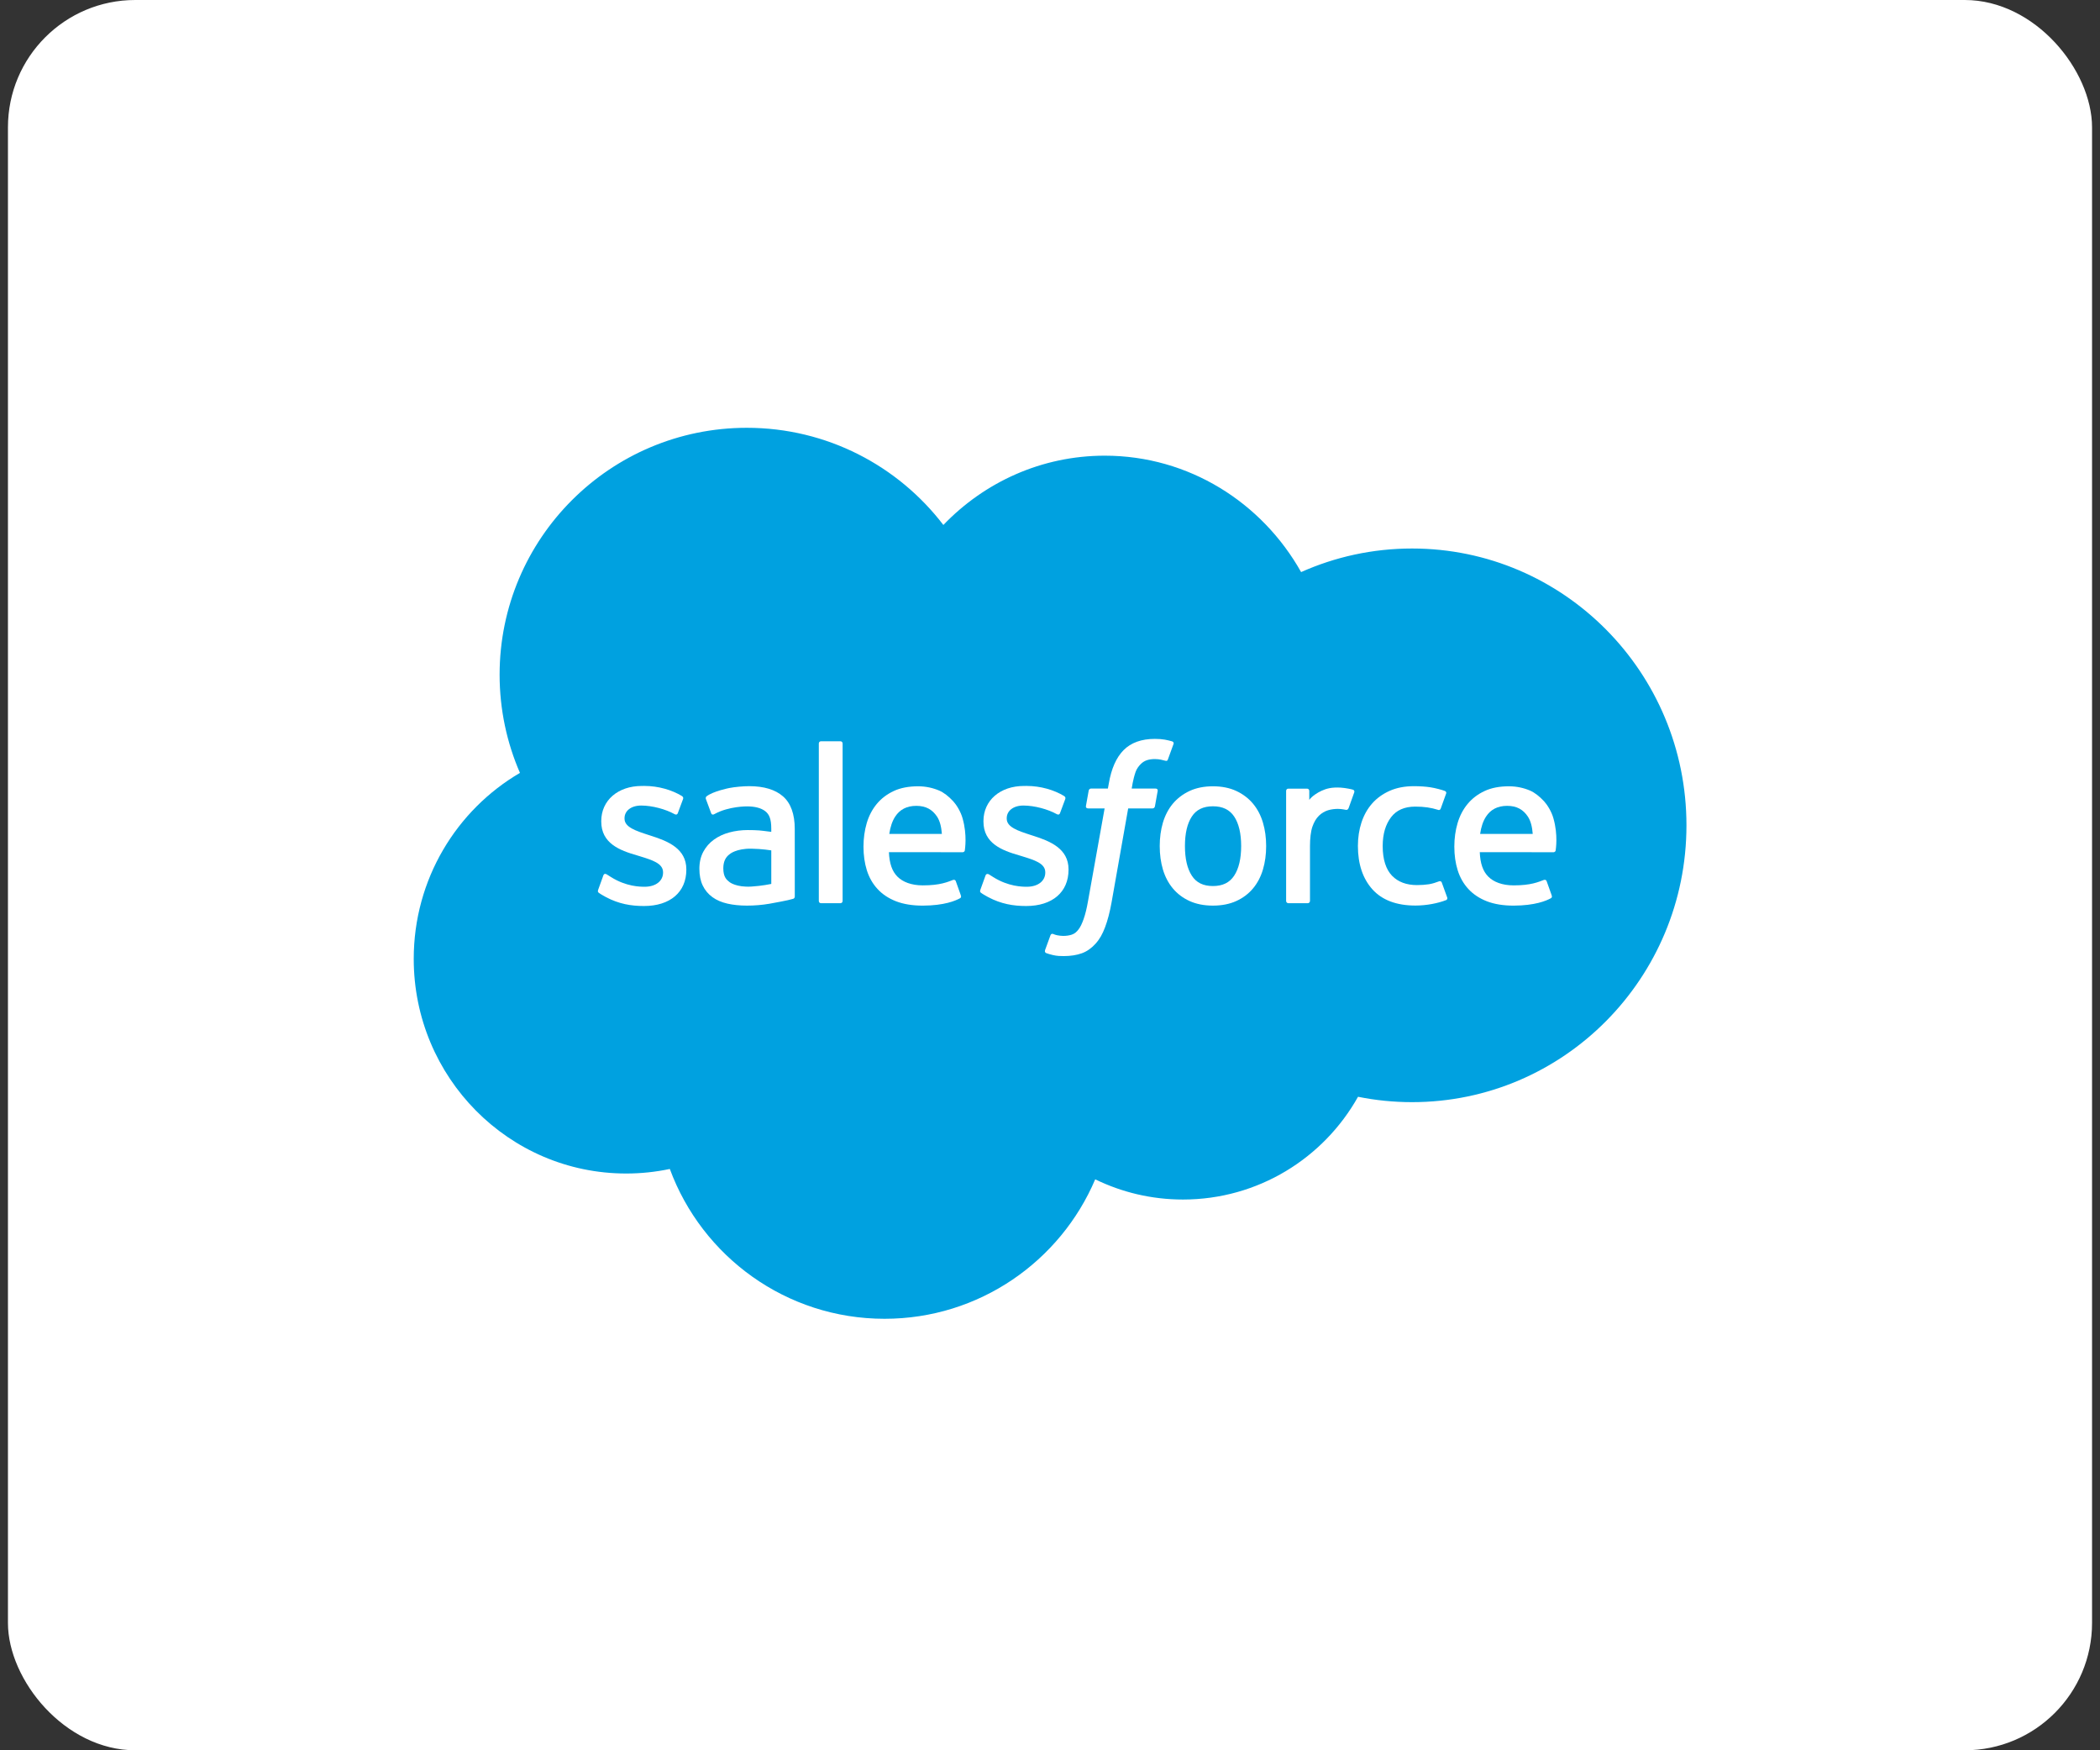
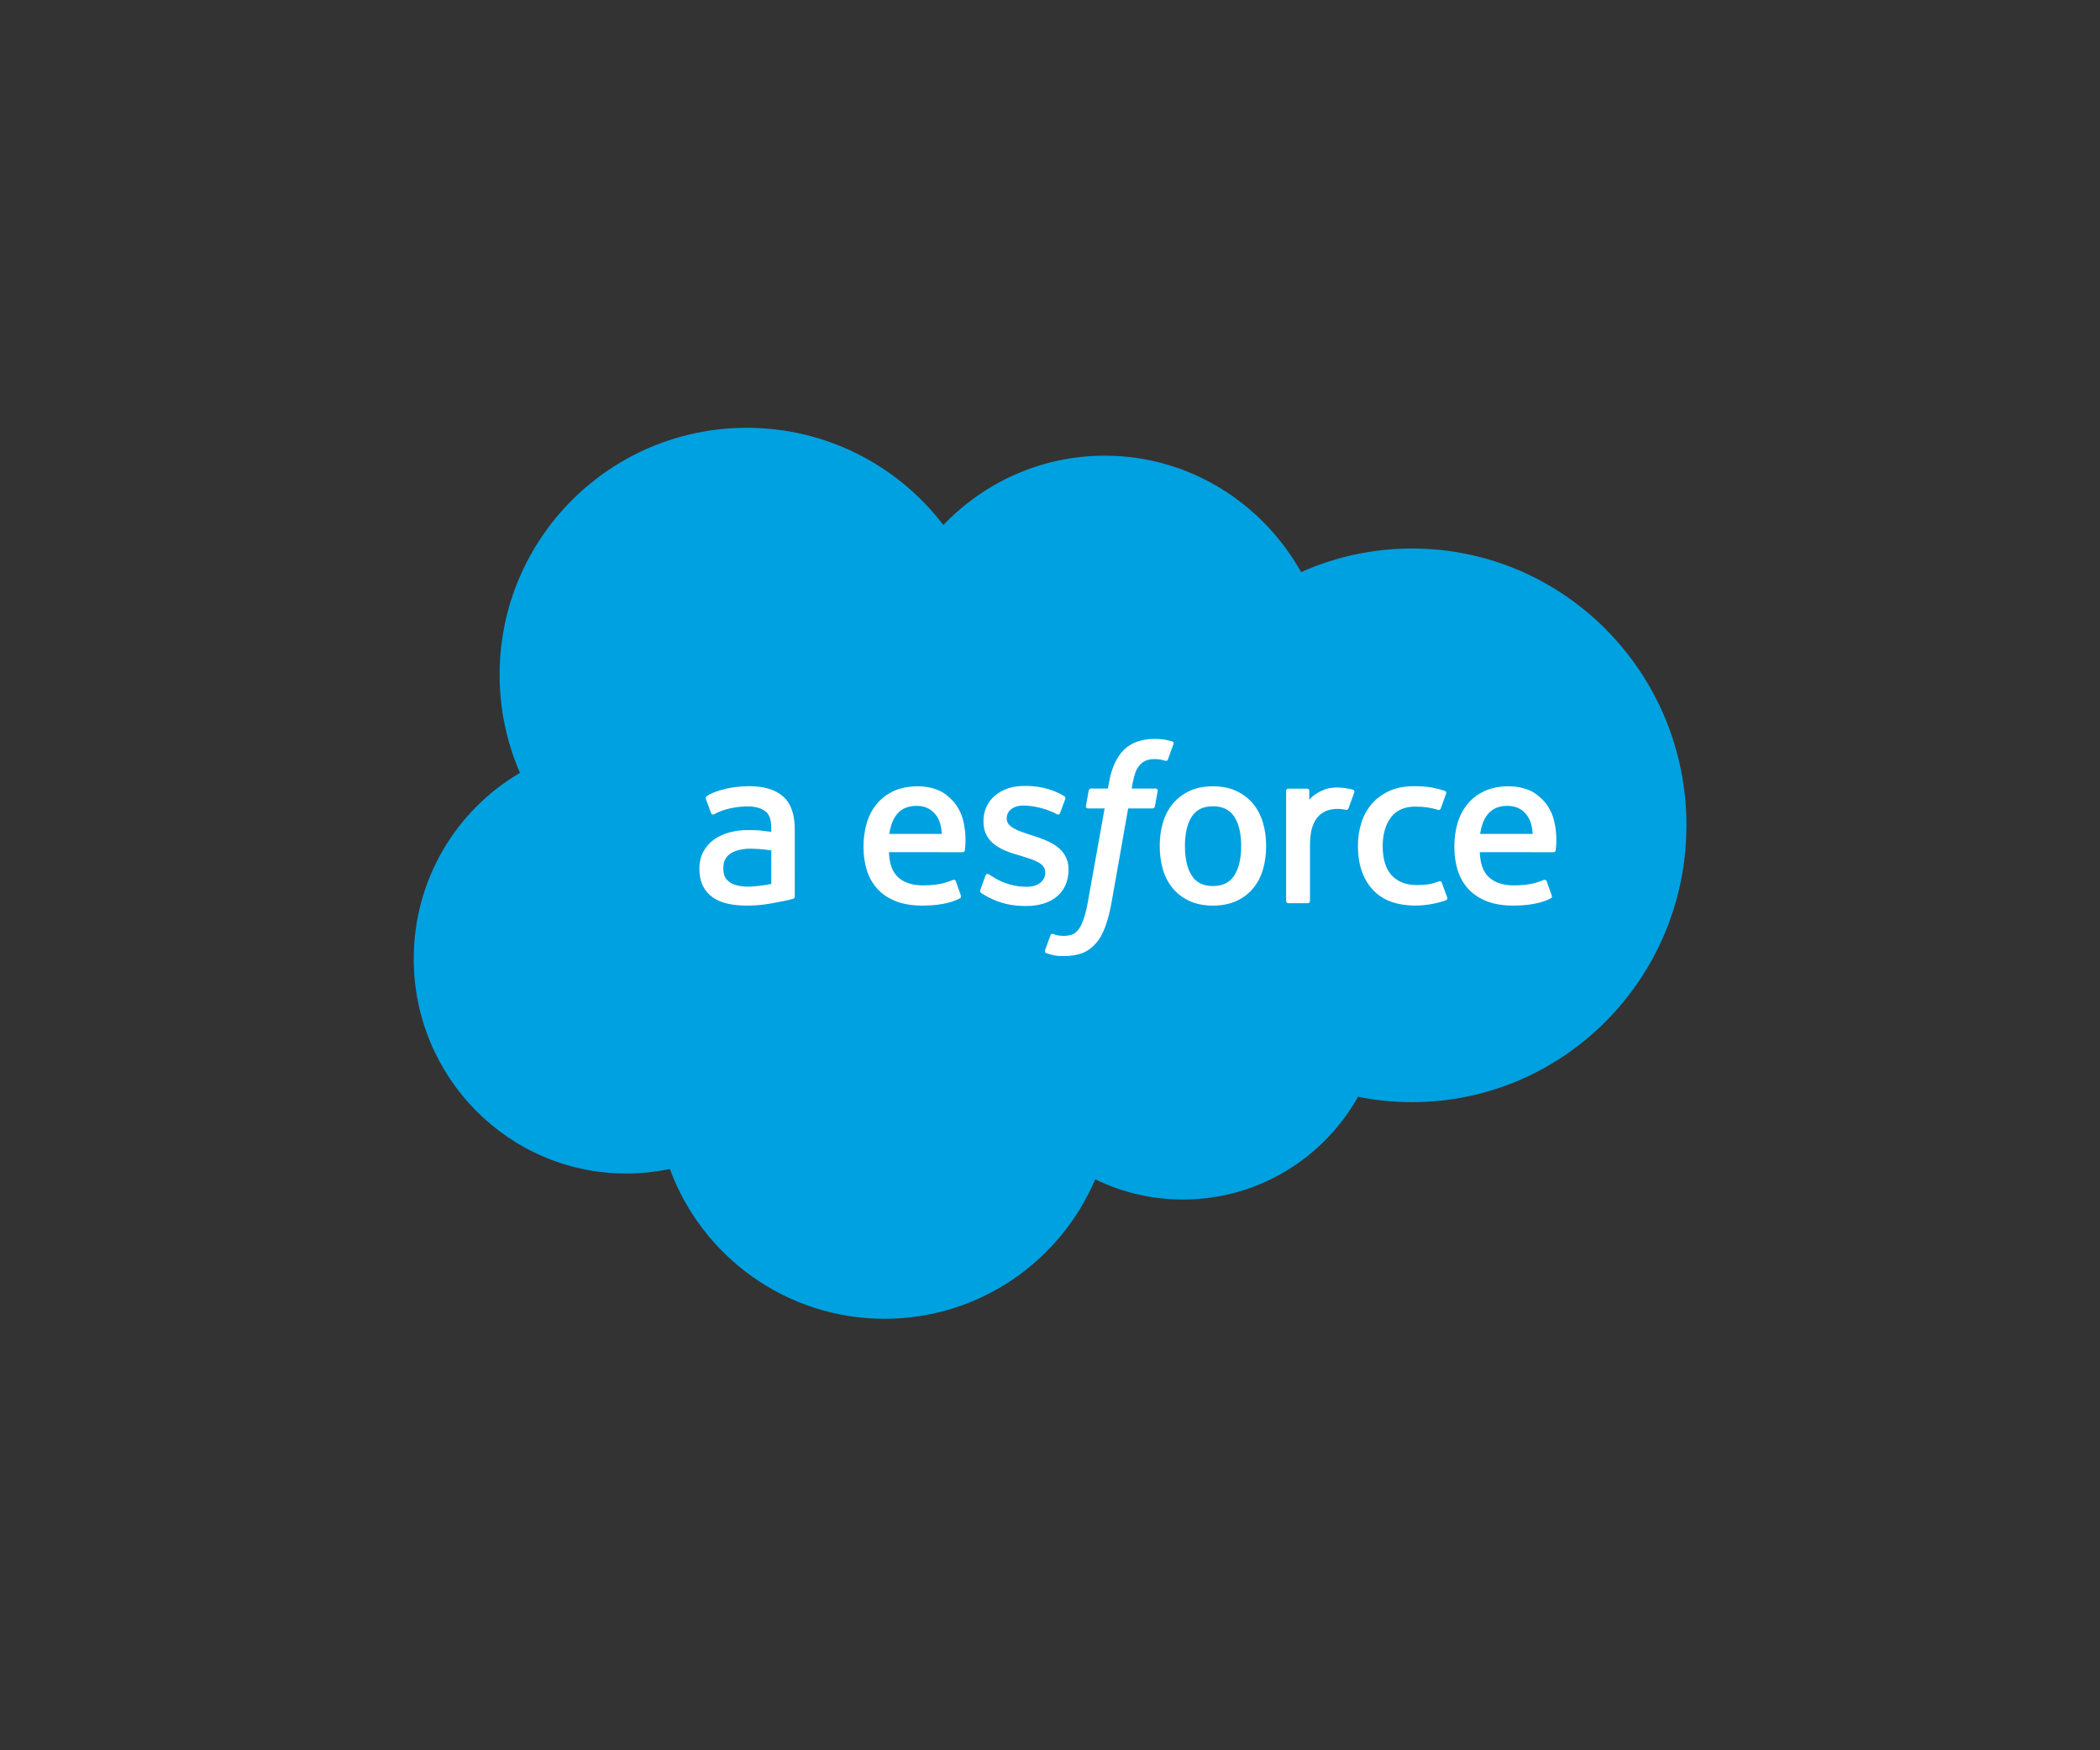
<svg xmlns="http://www.w3.org/2000/svg" width="132" height="110" viewBox="0 0 132 110" fill="none">
  <rect x="0" y="0" width="132" height="110" fill="#333333" stroke="none" />
-   <rect x="0.5" width="131" height="110" rx="8" fill="white" />
  <path d="M59.297 32.993C61.877 30.305 65.469 28.638 69.442 28.638C74.723 28.638 79.33 31.583 81.784 35.954C83.916 35.002 86.276 34.472 88.759 34.472C98.284 34.472 106.006 42.261 106.006 51.869C106.006 61.478 98.284 69.267 88.759 69.267C87.597 69.267 86.461 69.151 85.362 68.929C83.201 72.783 79.084 75.387 74.358 75.387C72.38 75.387 70.508 74.93 68.842 74.117C66.652 79.269 61.549 82.882 55.601 82.882C49.408 82.882 44.129 78.963 42.103 73.466C41.217 73.654 40.3 73.752 39.359 73.752C31.984 73.752 26.006 67.713 26.006 60.261C26.006 55.267 28.692 50.907 32.683 48.574C31.861 46.684 31.404 44.597 31.404 42.403C31.404 33.833 38.361 26.886 46.943 26.886C51.981 26.886 56.458 29.282 59.297 32.993Z" fill="#00A1E0" />
-   <path d="M37.598 55.924C37.548 56.055 37.616 56.082 37.632 56.105C37.782 56.215 37.935 56.293 38.089 56.381C38.905 56.814 39.675 56.94 40.481 56.94C42.122 56.94 43.141 56.068 43.141 54.662V54.635C43.141 53.336 41.991 52.864 40.912 52.523L40.772 52.478C39.958 52.213 39.256 51.985 39.256 51.45V51.421C39.256 50.963 39.666 50.626 40.302 50.626C41.009 50.626 41.847 50.861 42.388 51.159C42.388 51.159 42.546 51.262 42.604 51.108C42.636 51.026 42.91 50.29 42.938 50.21C42.969 50.123 42.914 50.059 42.858 50.025C42.242 49.65 41.389 49.394 40.507 49.394L40.343 49.395C38.841 49.395 37.793 50.302 37.793 51.602V51.63C37.793 53.001 38.95 53.445 40.033 53.755L40.208 53.809C40.997 54.051 41.678 54.26 41.678 54.816V54.844C41.678 55.352 41.236 55.73 40.522 55.73C40.245 55.73 39.362 55.724 38.408 55.122C38.293 55.054 38.226 55.005 38.137 54.952C38.09 54.922 37.973 54.871 37.922 55.026L37.598 55.924Z" fill="white" />
  <path d="M61.622 55.924C61.572 56.055 61.64 56.082 61.656 56.105C61.807 56.215 61.959 56.293 62.113 56.381C62.929 56.814 63.7 56.94 64.505 56.94C66.146 56.94 67.165 56.068 67.165 54.662V54.635C67.165 53.336 66.015 52.864 64.936 52.523L64.796 52.478C63.982 52.213 63.28 51.985 63.28 51.45V51.421C63.28 50.963 63.691 50.626 64.326 50.626C65.033 50.626 65.872 50.861 66.412 51.159C66.412 51.159 66.57 51.262 66.628 51.108C66.66 51.026 66.934 50.29 66.962 50.21C66.993 50.123 66.938 50.059 66.882 50.025C66.266 49.65 65.413 49.394 64.531 49.394L64.367 49.395C62.865 49.395 61.817 50.302 61.817 51.602V51.63C61.817 53.001 62.974 53.445 64.057 53.755L64.232 53.809C65.022 54.051 65.703 54.26 65.703 54.816V54.844C65.703 55.352 65.26 55.73 64.546 55.73C64.269 55.73 63.386 55.724 62.432 55.122C62.317 55.054 62.249 55.008 62.162 54.952C62.133 54.932 61.994 54.879 61.946 55.026L61.622 55.924Z" fill="white" />
  <path d="M78.016 53.172C78.016 53.966 77.867 54.592 77.576 55.034C77.287 55.472 76.851 55.685 76.242 55.685C75.633 55.685 75.198 55.473 74.915 55.034C74.627 54.593 74.482 53.966 74.482 53.172C74.482 52.379 74.627 51.754 74.915 51.317C75.198 50.884 75.633 50.673 76.242 50.673C76.851 50.673 77.287 50.884 77.577 51.317C77.867 51.754 78.016 52.379 78.016 53.172ZM79.385 51.7C79.251 51.245 79.041 50.844 78.762 50.51C78.483 50.175 78.129 49.906 77.71 49.71C77.292 49.515 76.797 49.416 76.242 49.416C75.686 49.416 75.192 49.515 74.773 49.71C74.354 49.906 74.001 50.175 73.72 50.51C73.442 50.845 73.233 51.246 73.097 51.7C72.964 52.152 72.897 52.647 72.897 53.172C72.897 53.697 72.964 54.193 73.097 54.645C73.233 55.098 73.441 55.499 73.722 55.834C74.001 56.169 74.355 56.437 74.773 56.627C75.193 56.818 75.686 56.915 76.242 56.915C76.797 56.915 77.291 56.818 77.71 56.627C78.128 56.437 78.483 56.169 78.762 55.834C79.041 55.5 79.251 55.099 79.385 54.645C79.52 54.192 79.587 53.696 79.587 53.172C79.587 52.648 79.52 52.152 79.385 51.7Z" fill="white" />
  <path d="M90.629 55.472C90.584 55.339 90.455 55.389 90.455 55.389C90.256 55.466 90.044 55.536 89.818 55.572C89.589 55.607 89.337 55.625 89.067 55.625C88.404 55.625 87.877 55.428 87.5 55.038C87.122 54.648 86.91 54.018 86.912 53.166C86.914 52.39 87.101 51.806 87.437 51.362C87.771 50.92 88.28 50.693 88.958 50.693C89.523 50.693 89.954 50.758 90.405 50.9C90.405 50.9 90.513 50.947 90.564 50.806C90.684 50.473 90.773 50.235 90.901 49.869C90.937 49.765 90.848 49.721 90.816 49.708C90.639 49.639 90.219 49.526 89.902 49.478C89.606 49.433 89.26 49.409 88.874 49.409C88.299 49.409 87.786 49.507 87.347 49.703C86.91 49.898 86.538 50.166 86.244 50.502C85.95 50.837 85.727 51.238 85.578 51.691C85.43 52.144 85.354 52.641 85.354 53.166C85.354 54.302 85.661 55.221 86.266 55.893C86.872 56.568 87.783 56.911 88.97 56.911C89.672 56.911 90.392 56.768 90.91 56.564C90.91 56.564 91.009 56.516 90.966 56.401L90.629 55.472Z" fill="white" />
  <path d="M93.036 52.411C93.1 51.97 93.222 51.603 93.41 51.317C93.694 50.883 94.127 50.645 94.736 50.645C95.344 50.645 95.747 50.884 96.035 51.317C96.226 51.603 96.31 51.986 96.343 52.411H93.036ZM97.647 51.441C97.531 51.003 97.243 50.559 97.054 50.356C96.755 50.035 96.463 49.811 96.174 49.685C95.796 49.523 95.342 49.416 94.845 49.416C94.266 49.416 93.741 49.513 93.315 49.714C92.887 49.914 92.528 50.188 92.247 50.529C91.966 50.868 91.754 51.273 91.619 51.732C91.483 52.189 91.415 52.687 91.415 53.212C91.415 53.747 91.486 54.245 91.626 54.693C91.767 55.144 91.993 55.542 92.298 55.871C92.603 56.203 92.995 56.462 93.464 56.644C93.93 56.824 94.496 56.917 95.147 56.916C96.486 56.911 97.192 56.613 97.482 56.452C97.534 56.424 97.583 56.374 97.521 56.23L97.218 55.381C97.172 55.255 97.043 55.301 97.043 55.301C96.712 55.424 96.24 55.645 95.14 55.643C94.421 55.642 93.888 55.43 93.554 55.098C93.211 54.759 93.043 54.26 93.014 53.555L97.651 53.56C97.651 53.56 97.773 53.558 97.785 53.439C97.79 53.389 97.945 52.486 97.647 51.441Z" fill="white" />
  <path d="M55.897 52.411C55.963 51.97 56.084 51.603 56.272 51.317C56.556 50.883 56.989 50.645 57.597 50.645C58.206 50.645 58.608 50.884 58.897 51.317C59.088 51.603 59.171 51.986 59.204 52.411H55.897ZM60.508 51.441C60.392 51.003 60.104 50.559 59.915 50.356C59.617 50.035 59.325 49.811 59.035 49.685C58.657 49.523 58.203 49.416 57.707 49.416C57.129 49.416 56.602 49.513 56.176 49.714C55.749 49.914 55.39 50.188 55.108 50.529C54.827 50.868 54.615 51.273 54.48 51.732C54.346 52.189 54.276 52.687 54.276 53.212C54.276 53.747 54.347 54.245 54.487 54.693C54.629 55.144 54.854 55.542 55.16 55.871C55.464 56.203 55.856 56.462 56.325 56.644C56.791 56.824 57.358 56.917 58.009 56.916C59.348 56.911 60.053 56.613 60.344 56.452C60.395 56.424 60.444 56.374 60.382 56.23L60.08 55.381C60.034 55.255 59.905 55.301 59.905 55.301C59.573 55.424 59.103 55.645 58.001 55.643C57.283 55.642 56.749 55.43 56.415 55.098C56.072 54.759 55.905 54.26 55.875 53.555L60.512 53.56C60.512 53.56 60.634 53.558 60.647 53.439C60.651 53.389 60.806 52.486 60.508 51.441Z" fill="white" />
  <path d="M45.87 55.447C45.689 55.303 45.664 55.266 45.602 55.173C45.511 55.03 45.465 54.827 45.465 54.57C45.465 54.162 45.599 53.869 45.878 53.672C45.875 53.673 46.277 53.324 47.223 53.337C47.887 53.346 48.481 53.444 48.481 53.444V55.552H48.482C48.482 55.552 47.893 55.679 47.23 55.718C46.286 55.775 45.867 55.446 45.87 55.447ZM47.715 52.189C47.527 52.175 47.283 52.167 46.992 52.167C46.594 52.167 46.21 52.218 45.85 52.315C45.487 52.411 45.161 52.563 44.881 52.764C44.6 52.965 44.373 53.223 44.209 53.528C44.045 53.834 43.961 54.194 43.961 54.597C43.961 55.007 44.032 55.364 44.173 55.656C44.315 55.949 44.519 56.193 44.779 56.381C45.036 56.569 45.354 56.706 45.723 56.79C46.087 56.873 46.499 56.915 46.951 56.915C47.426 56.915 47.9 56.876 48.359 56.798C48.814 56.72 49.372 56.607 49.527 56.572C49.681 56.535 49.852 56.489 49.852 56.489C49.967 56.46 49.958 56.337 49.958 56.337L49.956 52.097C49.956 51.167 49.707 50.477 49.218 50.05C48.732 49.624 48.015 49.408 47.089 49.408C46.741 49.408 46.181 49.456 45.846 49.524C45.846 49.524 44.833 49.72 44.416 50.045C44.416 50.045 44.325 50.102 44.375 50.23L44.703 51.112C44.744 51.226 44.855 51.187 44.855 51.187C44.855 51.187 44.89 51.174 44.931 51.15C45.824 50.664 46.952 50.679 46.952 50.679C47.453 50.679 47.838 50.779 48.098 50.979C48.351 51.173 48.48 51.465 48.48 52.083V52.279C48.081 52.222 47.715 52.189 47.715 52.189Z" fill="white" />
  <path d="M85.124 49.8C85.159 49.695 85.085 49.645 85.054 49.633C84.975 49.603 84.581 49.52 84.277 49.5C83.695 49.465 83.371 49.563 83.081 49.693C82.794 49.823 82.475 50.032 82.297 50.27V49.706C82.297 49.628 82.242 49.565 82.164 49.565H80.975C80.898 49.565 80.842 49.628 80.842 49.706V56.623C80.842 56.7 80.906 56.764 80.983 56.764H82.202C82.279 56.764 82.342 56.7 82.342 56.623V53.167C82.342 52.703 82.393 52.241 82.496 51.95C82.596 51.663 82.733 51.433 82.901 51.268C83.071 51.103 83.264 50.988 83.475 50.923C83.69 50.857 83.928 50.836 84.097 50.836C84.34 50.836 84.606 50.898 84.606 50.898C84.695 50.909 84.745 50.854 84.775 50.773C84.855 50.561 85.08 49.926 85.124 49.8Z" fill="white" />
  <path d="M73.68 46.594C73.531 46.549 73.397 46.518 73.222 46.485C73.044 46.453 72.832 46.437 72.591 46.437C71.753 46.437 71.092 46.674 70.628 47.141C70.166 47.606 69.853 48.314 69.696 49.245L69.639 49.558H68.586C68.586 49.558 68.458 49.554 68.431 49.693L68.258 50.658C68.246 50.749 68.286 50.807 68.409 50.807H69.433L68.394 56.61C68.313 57.078 68.22 57.462 68.116 57.753C68.015 58.04 67.915 58.256 67.792 58.413C67.674 58.563 67.562 58.675 67.368 58.74C67.209 58.794 67.024 58.819 66.823 58.819C66.711 58.819 66.562 58.8 66.451 58.778C66.342 58.756 66.284 58.732 66.2 58.697C66.2 58.697 66.081 58.651 66.033 58.771C65.995 58.87 65.722 59.621 65.689 59.713C65.657 59.806 65.702 59.877 65.76 59.899C65.897 59.947 65.999 59.979 66.184 60.023C66.442 60.084 66.66 60.087 66.864 60.087C67.29 60.087 67.68 60.027 68.002 59.91C68.326 59.793 68.608 59.589 68.859 59.313C69.129 59.015 69.299 58.703 69.461 58.275C69.621 57.853 69.759 57.329 69.869 56.718L70.914 50.807H72.441C72.441 50.807 72.57 50.812 72.596 50.672L72.769 49.708C72.781 49.615 72.742 49.558 72.618 49.558H71.135C71.143 49.525 71.21 49.003 71.38 48.512C71.453 48.304 71.59 48.134 71.705 48.018C71.819 47.904 71.95 47.823 72.093 47.776C72.24 47.728 72.408 47.705 72.591 47.705C72.73 47.705 72.868 47.721 72.972 47.743C73.115 47.774 73.171 47.79 73.209 47.801C73.361 47.847 73.381 47.802 73.411 47.729L73.765 46.756C73.802 46.651 73.712 46.607 73.68 46.594Z" fill="white" />
-   <path d="M52.964 56.623C52.964 56.701 52.908 56.763 52.831 56.763H51.601C51.523 56.763 51.469 56.701 51.469 56.623V46.727C51.469 46.65 51.523 46.587 51.601 46.587H52.831C52.908 46.587 52.964 46.65 52.964 46.727V56.623Z" fill="white" />
</svg>